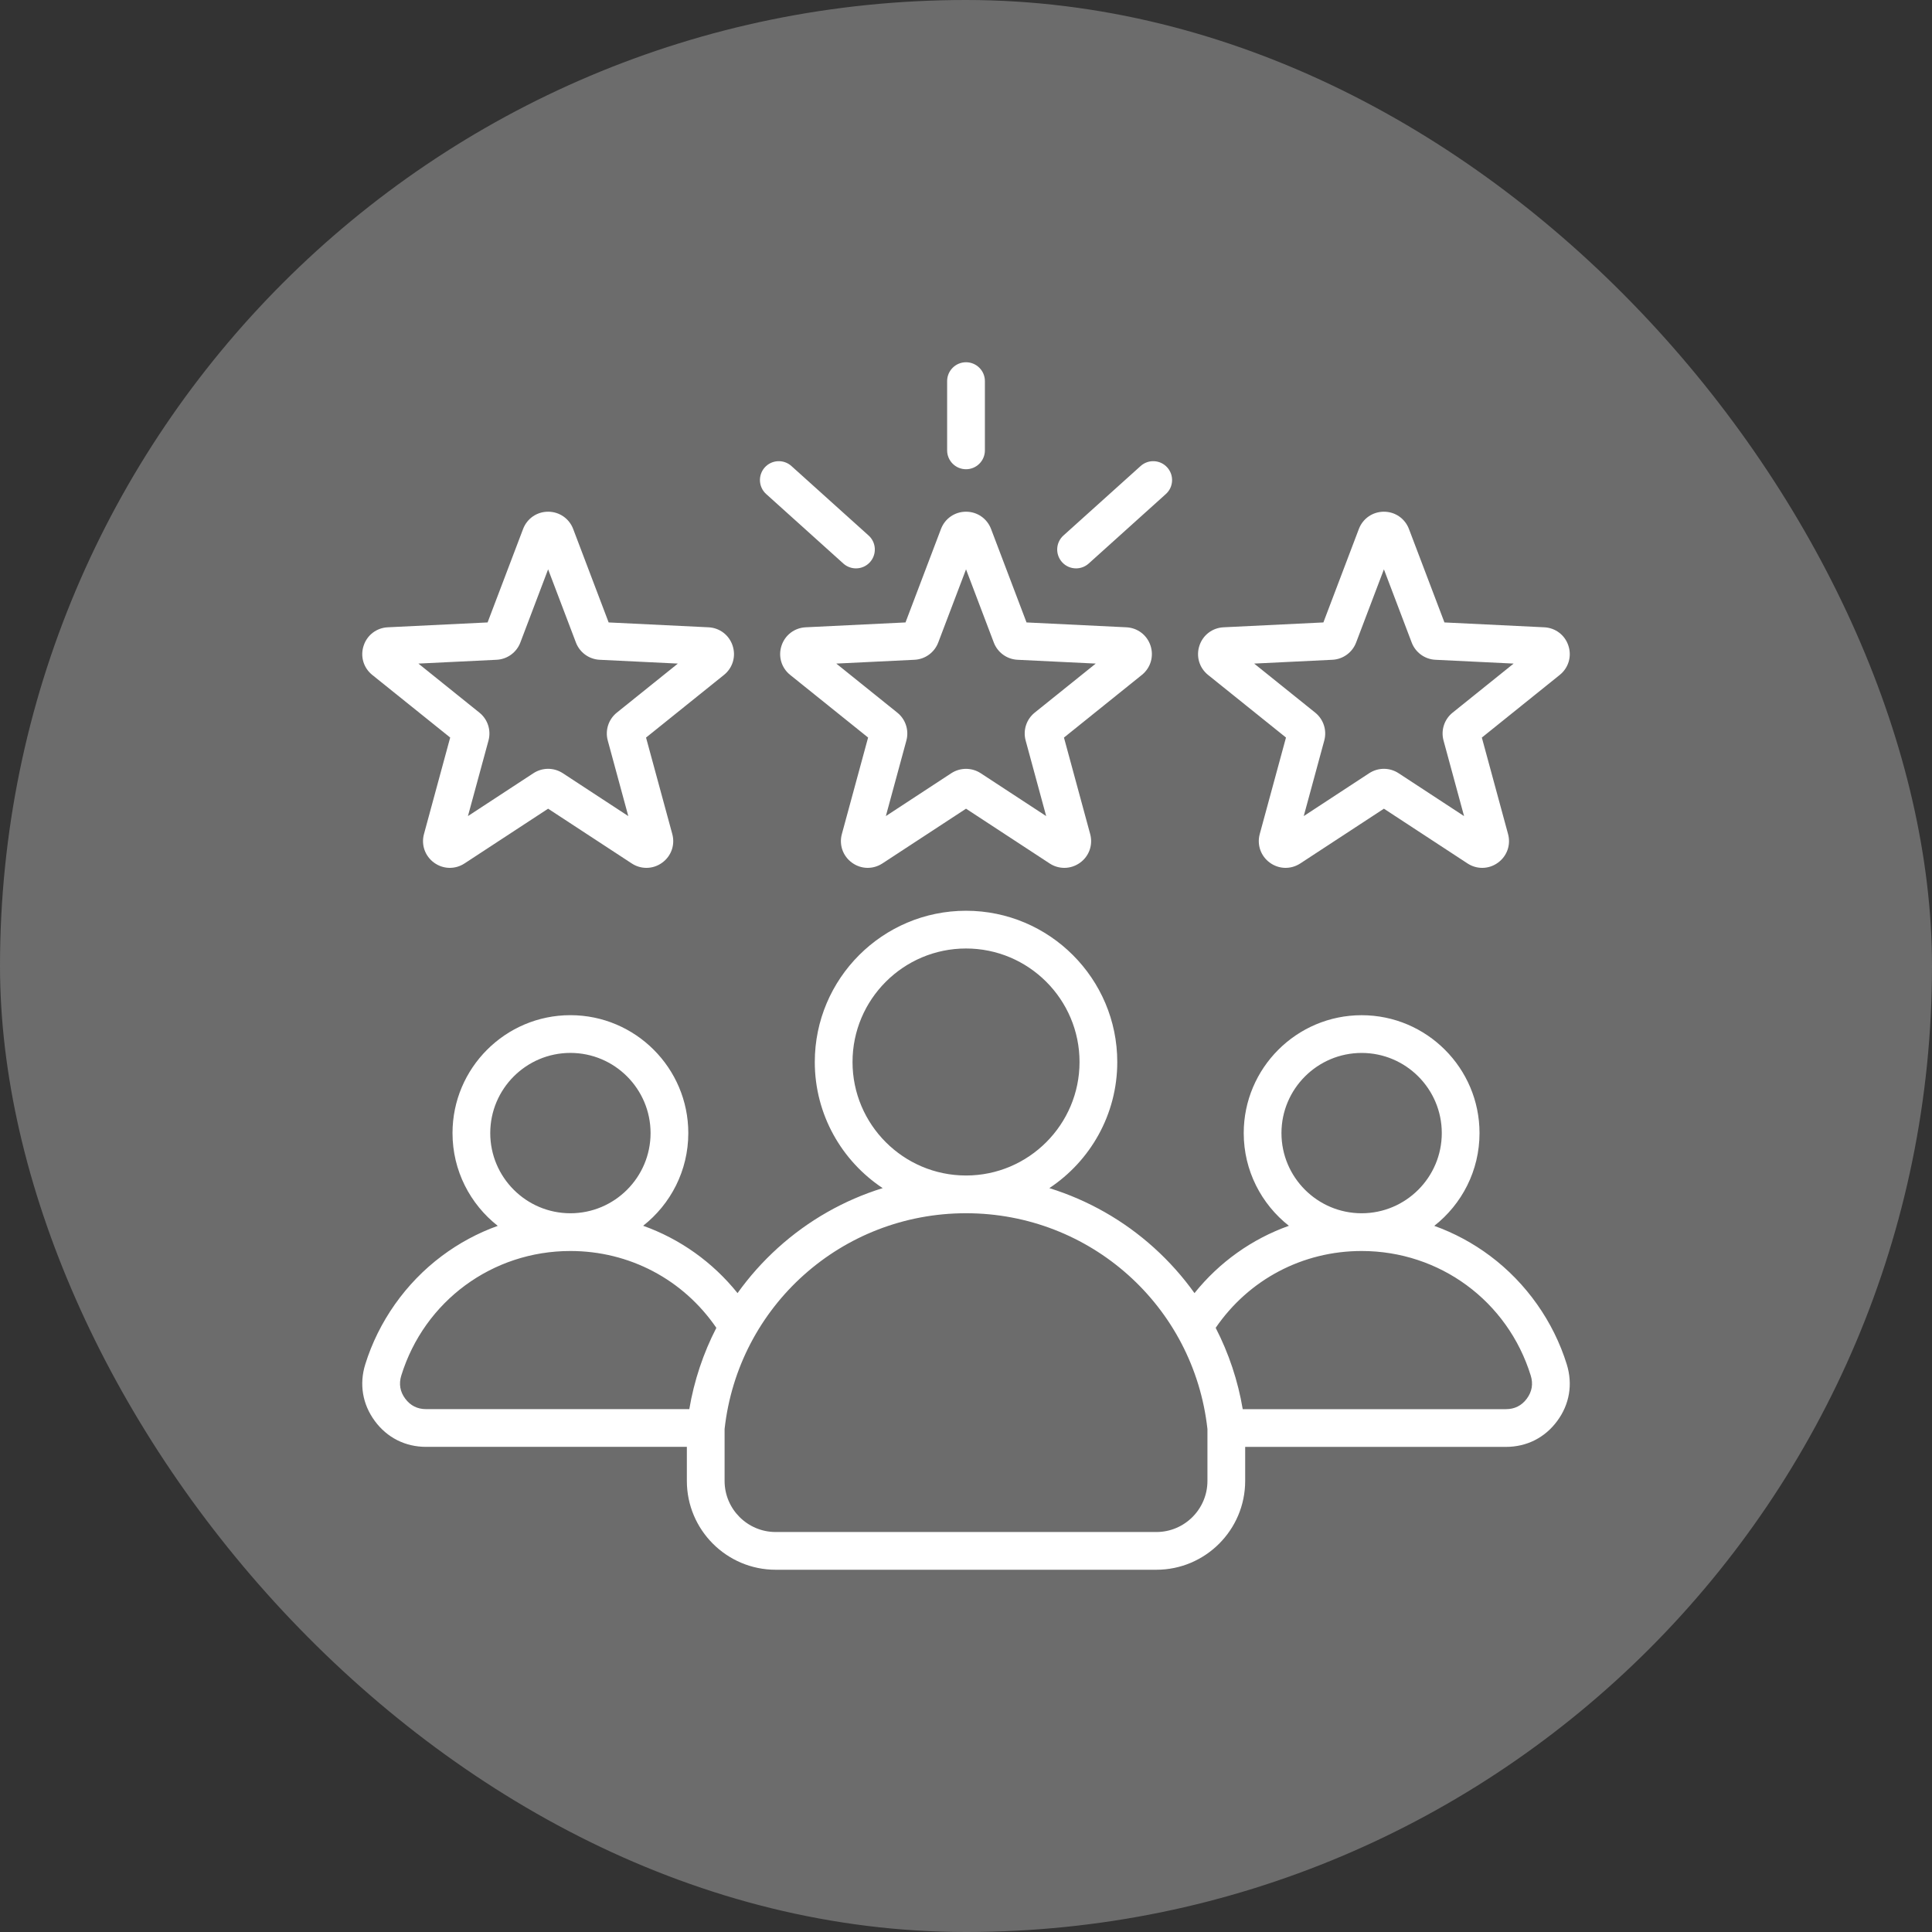
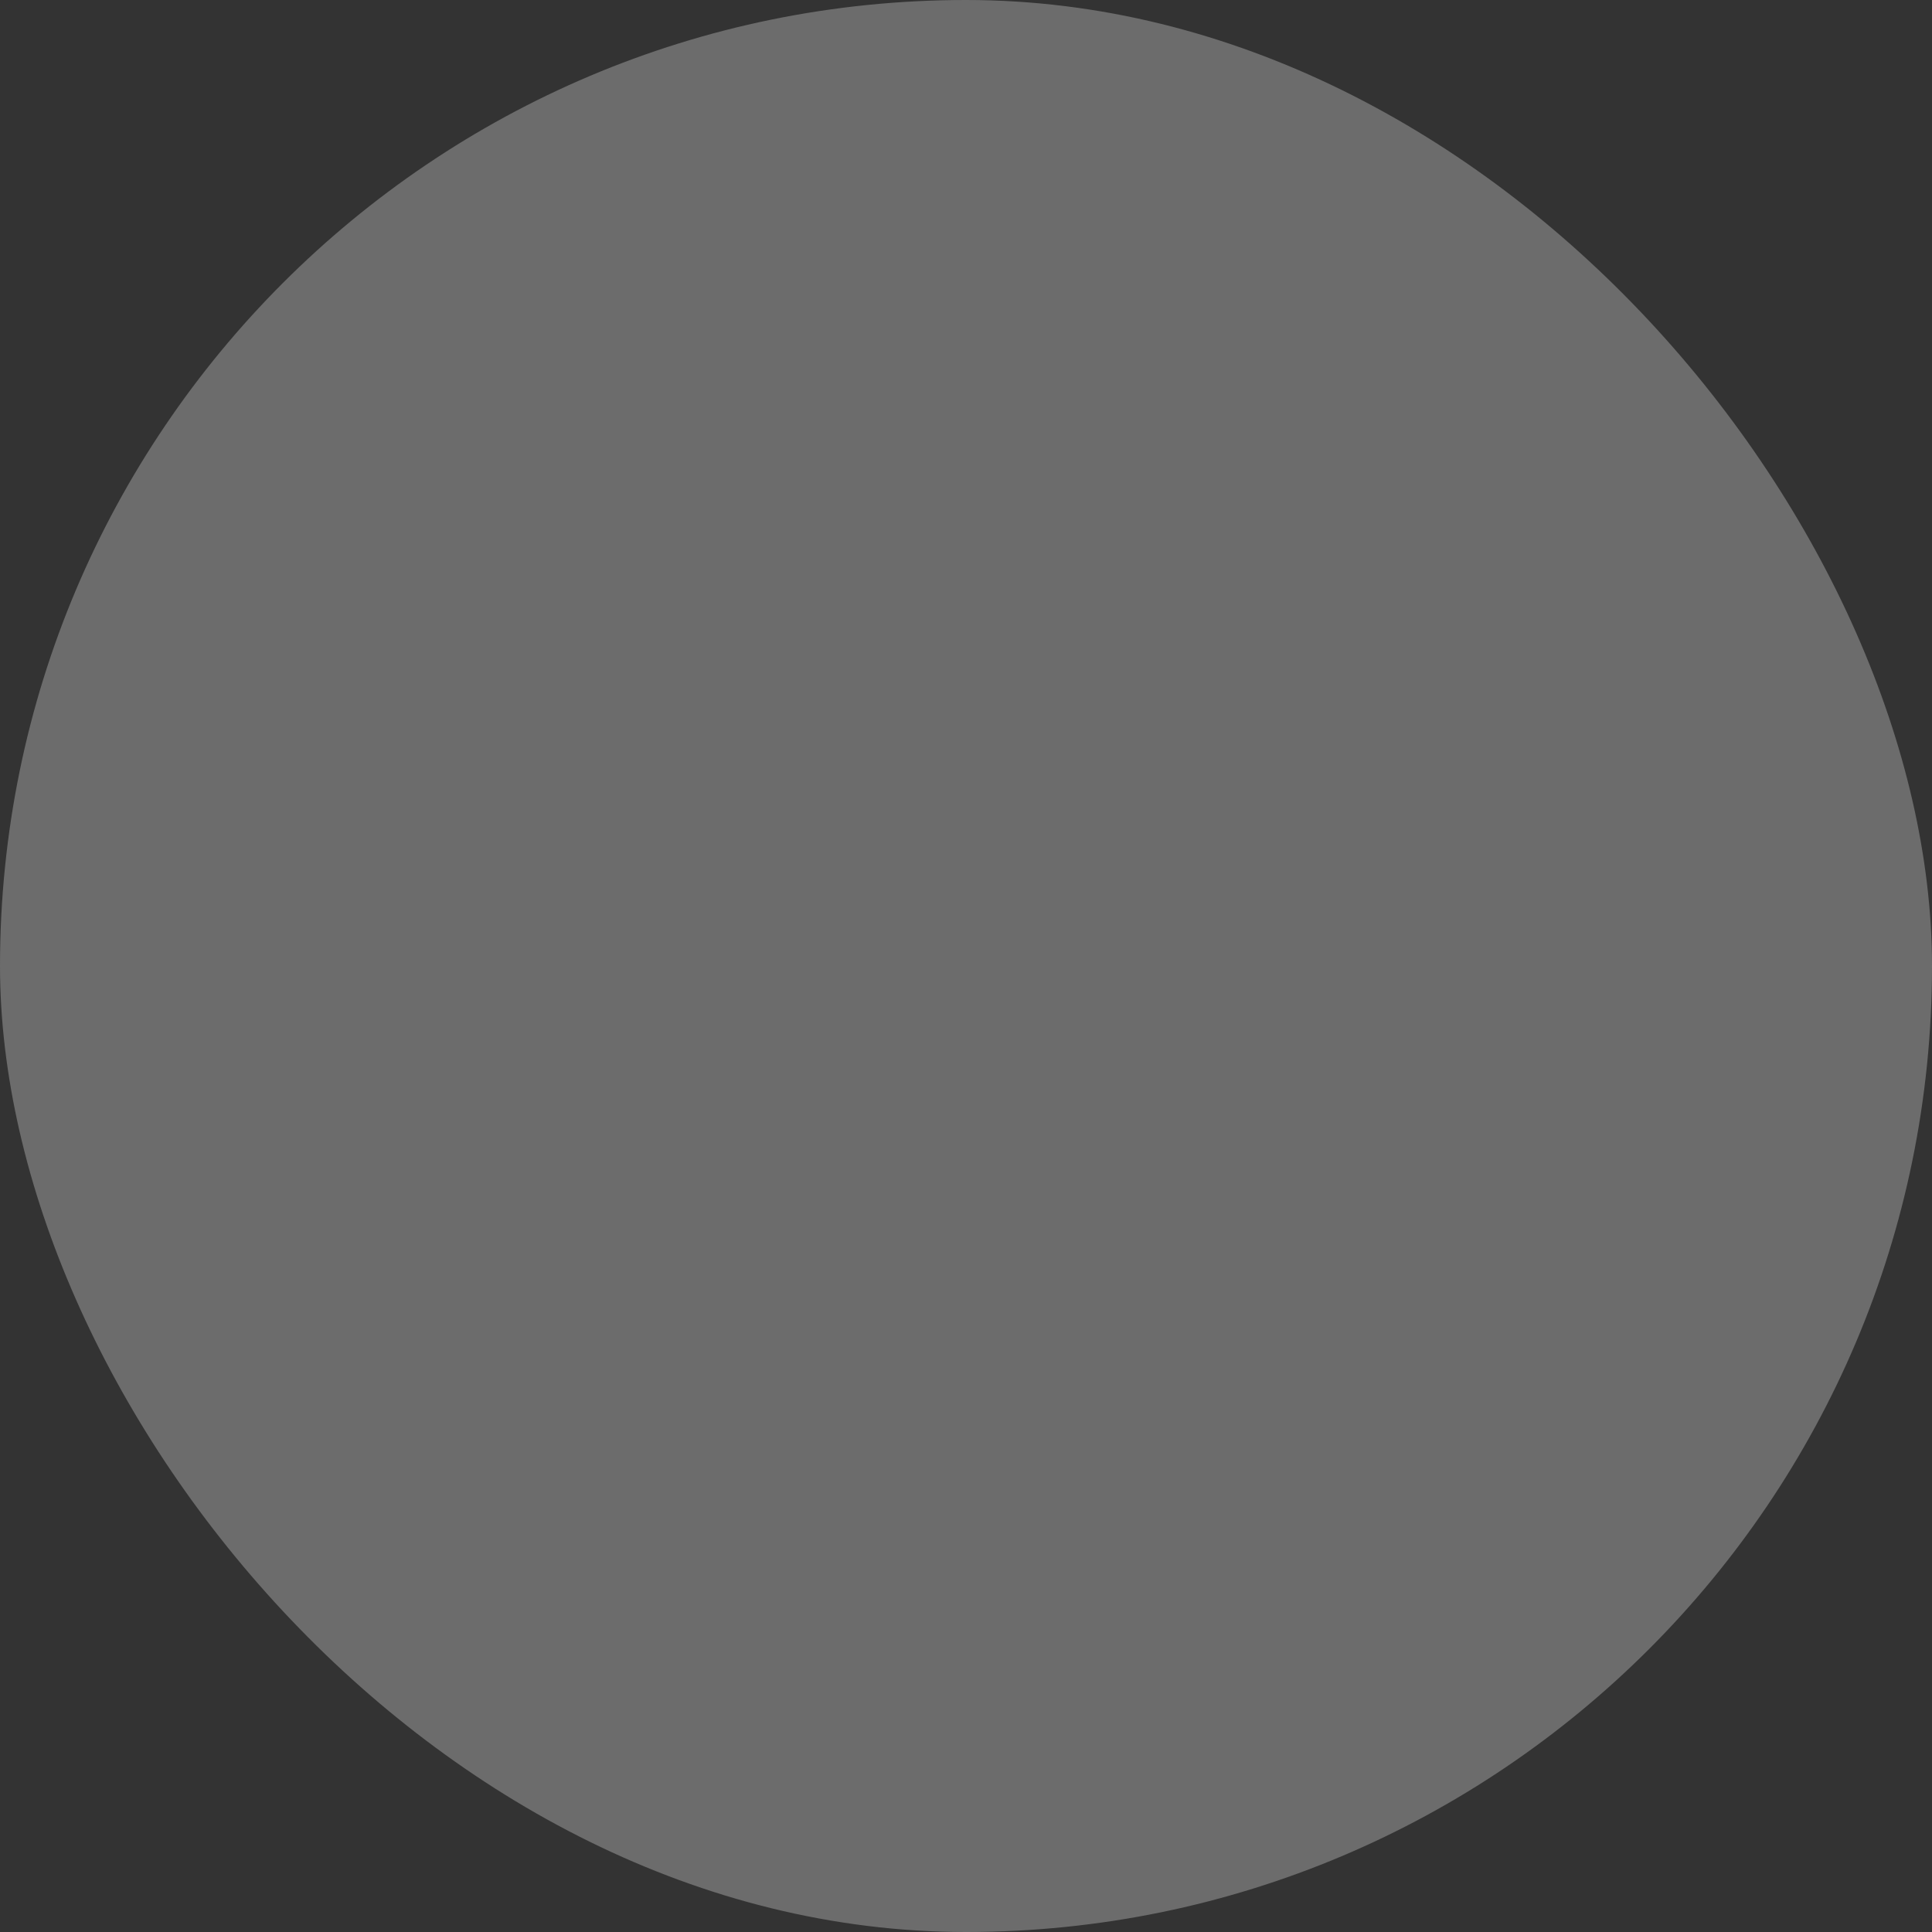
<svg xmlns="http://www.w3.org/2000/svg" width="64" height="64" viewBox="0 0 64 64" fill="none">
  <rect x="0" y="0" width="64" height="64" fill="#333333" stroke="none" />
  <rect width="64" height="64" rx="32" fill="#6C6C6C" />
-   <path d="M25.888 21.392C25.773 21.746 25.886 22.125 26.176 22.358L28.757 24.432L27.888 27.628C27.79 27.986 27.922 28.36 28.223 28.578C28.524 28.797 28.919 28.806 29.23 28.603L32.001 26.789L34.771 28.603C34.92 28.701 35.089 28.749 35.258 28.749C35.44 28.749 35.622 28.692 35.779 28.578C36.08 28.36 36.211 27.986 36.113 27.628L35.245 24.433L37.825 22.358C38.115 22.125 38.228 21.746 38.114 21.392C37.999 21.038 37.684 20.798 37.313 20.78L34.005 20.619L32.83 17.523C32.698 17.176 32.373 16.951 32.001 16.951C31.629 16.951 31.303 17.176 31.171 17.523L29.996 20.619L26.689 20.78C26.317 20.798 26.003 21.038 25.888 21.392ZM30.294 21.856C30.646 21.839 30.955 21.614 31.08 21.285L32.001 18.86L32.921 21.285C33.046 21.614 33.355 21.839 33.707 21.856L36.298 21.982L34.276 23.607C34.001 23.828 33.883 24.191 33.976 24.531L34.656 27.034L32.486 25.613C32.339 25.517 32.17 25.469 32 25.469C31.831 25.469 31.662 25.517 31.514 25.613L29.345 27.034L30.025 24.532C30.117 24.191 30 23.828 29.724 23.607L27.703 21.982L30.294 21.856ZM31.375 14.919V12.625C31.375 12.28 31.655 12 32.001 12C32.346 12 32.626 12.28 32.626 12.625V14.919C32.626 15.264 32.346 15.544 32.001 15.544C31.655 15.544 31.375 15.264 31.375 14.919ZM35.182 18.622C34.951 18.365 34.971 17.97 35.228 17.739L37.784 15.438C38.04 15.207 38.435 15.227 38.666 15.484C38.897 15.74 38.877 16.136 38.62 16.366L36.064 18.668C35.945 18.775 35.795 18.828 35.646 18.828C35.475 18.828 35.305 18.759 35.182 18.622ZM25.334 15.484C25.565 15.227 25.961 15.207 26.217 15.438L28.773 17.739C29.03 17.97 29.05 18.365 28.819 18.622C28.696 18.759 28.526 18.828 28.355 18.828C28.206 18.828 28.056 18.775 27.937 18.668L25.381 16.366C25.124 16.136 25.104 15.74 25.334 15.484ZM40.019 22.358L42.6 24.432L41.731 27.628C41.633 27.986 41.765 28.36 42.066 28.578C42.367 28.797 42.762 28.806 43.073 28.603L45.844 26.789L48.614 28.603C48.764 28.701 48.932 28.749 49.101 28.749C49.283 28.749 49.465 28.692 49.621 28.578C49.922 28.36 50.054 27.987 49.956 27.628L49.088 24.433L51.668 22.358C51.958 22.125 52.072 21.746 51.956 21.392C51.842 21.038 51.527 20.798 51.156 20.78L47.849 20.619L46.673 17.523C46.541 17.176 46.216 16.951 45.844 16.951C45.472 16.951 45.146 17.176 45.014 17.523L43.839 20.619L40.532 20.78C40.16 20.798 39.846 21.038 39.731 21.392C39.616 21.746 39.729 22.125 40.019 22.358ZM44.137 21.856C44.489 21.839 44.798 21.614 44.923 21.285L45.844 18.86L46.764 21.284C46.889 21.614 47.198 21.839 47.55 21.856L50.141 21.982L48.12 23.607C47.844 23.828 47.726 24.191 47.819 24.531L48.499 27.034L46.329 25.613C46.182 25.517 46.013 25.468 45.843 25.468C45.674 25.468 45.505 25.517 45.357 25.613L43.188 27.034L43.868 24.531C43.961 24.191 43.843 23.828 43.568 23.607L41.546 21.982L44.137 21.856ZM12.332 22.358L14.913 24.432L14.045 27.628C13.947 27.986 14.079 28.36 14.38 28.578C14.681 28.797 15.076 28.806 15.387 28.603L18.157 26.789L20.928 28.603C21.077 28.701 21.246 28.749 21.414 28.749C21.597 28.749 21.779 28.692 21.935 28.578C22.236 28.36 22.368 27.987 22.27 27.628L21.401 24.433L23.982 22.358C24.272 22.125 24.385 21.746 24.27 21.392C24.155 21.038 23.841 20.798 23.47 20.78L20.162 20.619L18.987 17.523C18.855 17.176 18.529 16.951 18.157 16.951C17.785 16.951 17.46 17.176 17.328 17.523L16.152 20.619L12.845 20.78C12.474 20.798 12.159 21.038 12.045 21.392C11.929 21.746 12.042 22.125 12.332 22.358ZM16.45 21.856C16.803 21.839 17.112 21.614 17.237 21.285L18.157 18.86L19.078 21.284C19.203 21.614 19.512 21.839 19.864 21.856L22.455 21.982L20.433 23.607C20.158 23.828 20.04 24.191 20.133 24.531L20.813 27.034L18.643 25.613C18.495 25.517 18.326 25.468 18.157 25.468C17.988 25.468 17.819 25.517 17.671 25.613L15.501 27.034L16.182 24.531C16.274 24.191 16.157 23.828 15.881 23.607L13.86 21.982L16.45 21.856ZM51.902 45.198C51.462 43.778 50.562 42.503 49.366 41.607C48.793 41.178 48.17 40.844 47.512 40.608C48.424 39.892 49.011 38.782 49.011 37.535C49.011 35.382 47.259 33.63 45.106 33.63C42.952 33.63 41.2 35.382 41.2 37.535C41.2 38.78 41.786 39.89 42.696 40.606C41.477 41.041 40.396 41.806 39.569 42.836C39.182 42.295 38.736 41.793 38.234 41.339C37.224 40.425 36.038 39.755 34.761 39.358C36.115 38.46 37.011 36.923 37.011 35.18C37.011 32.417 34.763 30.17 32.001 30.17C29.238 30.17 26.991 32.417 26.991 35.18C26.991 36.923 27.886 38.46 29.24 39.358C27.963 39.754 26.777 40.425 25.767 41.339C25.265 41.793 24.819 42.295 24.432 42.836C23.605 41.806 22.524 41.041 21.305 40.605C22.215 39.89 22.801 38.78 22.801 37.535C22.801 35.381 21.049 33.629 18.895 33.629C16.742 33.629 14.99 35.381 14.99 37.535C14.99 38.781 15.577 39.892 16.489 40.608C15.831 40.844 15.208 41.178 14.635 41.607C13.439 42.502 12.539 43.778 12.099 45.198C11.896 45.853 12.008 46.519 12.416 47.072C12.823 47.625 13.426 47.929 14.113 47.929H22.753V49.057C22.753 50.68 24.073 52 25.695 52H38.306C39.928 52 41.248 50.68 41.248 49.057V47.93H49.888C50.575 47.93 51.178 47.625 51.585 47.072C51.993 46.52 52.105 45.854 51.902 45.198ZM45.106 34.88C46.57 34.88 47.761 36.071 47.761 37.535C47.761 39 46.57 40.191 45.106 40.191C43.642 40.191 42.45 39 42.45 37.535C42.45 36.071 43.642 34.88 45.106 34.88ZM28.241 35.18C28.241 33.106 29.927 31.42 32.001 31.42C34.074 31.42 35.761 33.106 35.761 35.18C35.761 37.252 34.075 38.939 32.003 38.94C32.002 38.94 32.001 38.94 32.001 38.94C32 38.94 31.999 38.94 31.998 38.94C29.926 38.938 28.241 37.252 28.241 35.18ZM18.895 34.879C20.36 34.879 21.551 36.071 21.551 37.535C21.551 38.999 20.36 40.191 18.895 40.191C17.431 40.191 16.24 38.999 16.24 37.535C16.24 36.071 17.431 34.879 18.895 34.879ZM22.834 46.679H14.113C13.825 46.679 13.593 46.562 13.422 46.33C13.251 46.099 13.208 45.842 13.293 45.567C14.057 43.099 16.309 41.441 18.895 41.441C20.852 41.441 22.634 42.386 23.73 43.986C23.297 44.828 22.993 45.736 22.834 46.679ZM39.998 49.057C39.998 49.991 39.239 50.75 38.306 50.75H25.695C24.762 50.75 24.003 49.991 24.003 49.057V47.338C24.455 43.261 27.887 40.191 31.998 40.19C31.999 40.19 32 40.19 32.001 40.19C32.001 40.19 32.002 40.19 32.003 40.19C36.114 40.191 39.546 43.261 39.998 47.338V49.057ZM50.579 46.331C50.408 46.562 50.176 46.68 49.888 46.68H41.167C41.008 45.736 40.704 44.828 40.271 43.986C41.367 42.386 43.149 41.441 45.106 41.441C47.692 41.441 49.944 43.099 50.708 45.568C50.793 45.842 50.75 46.099 50.579 46.331Z" fill="white" />
</svg>